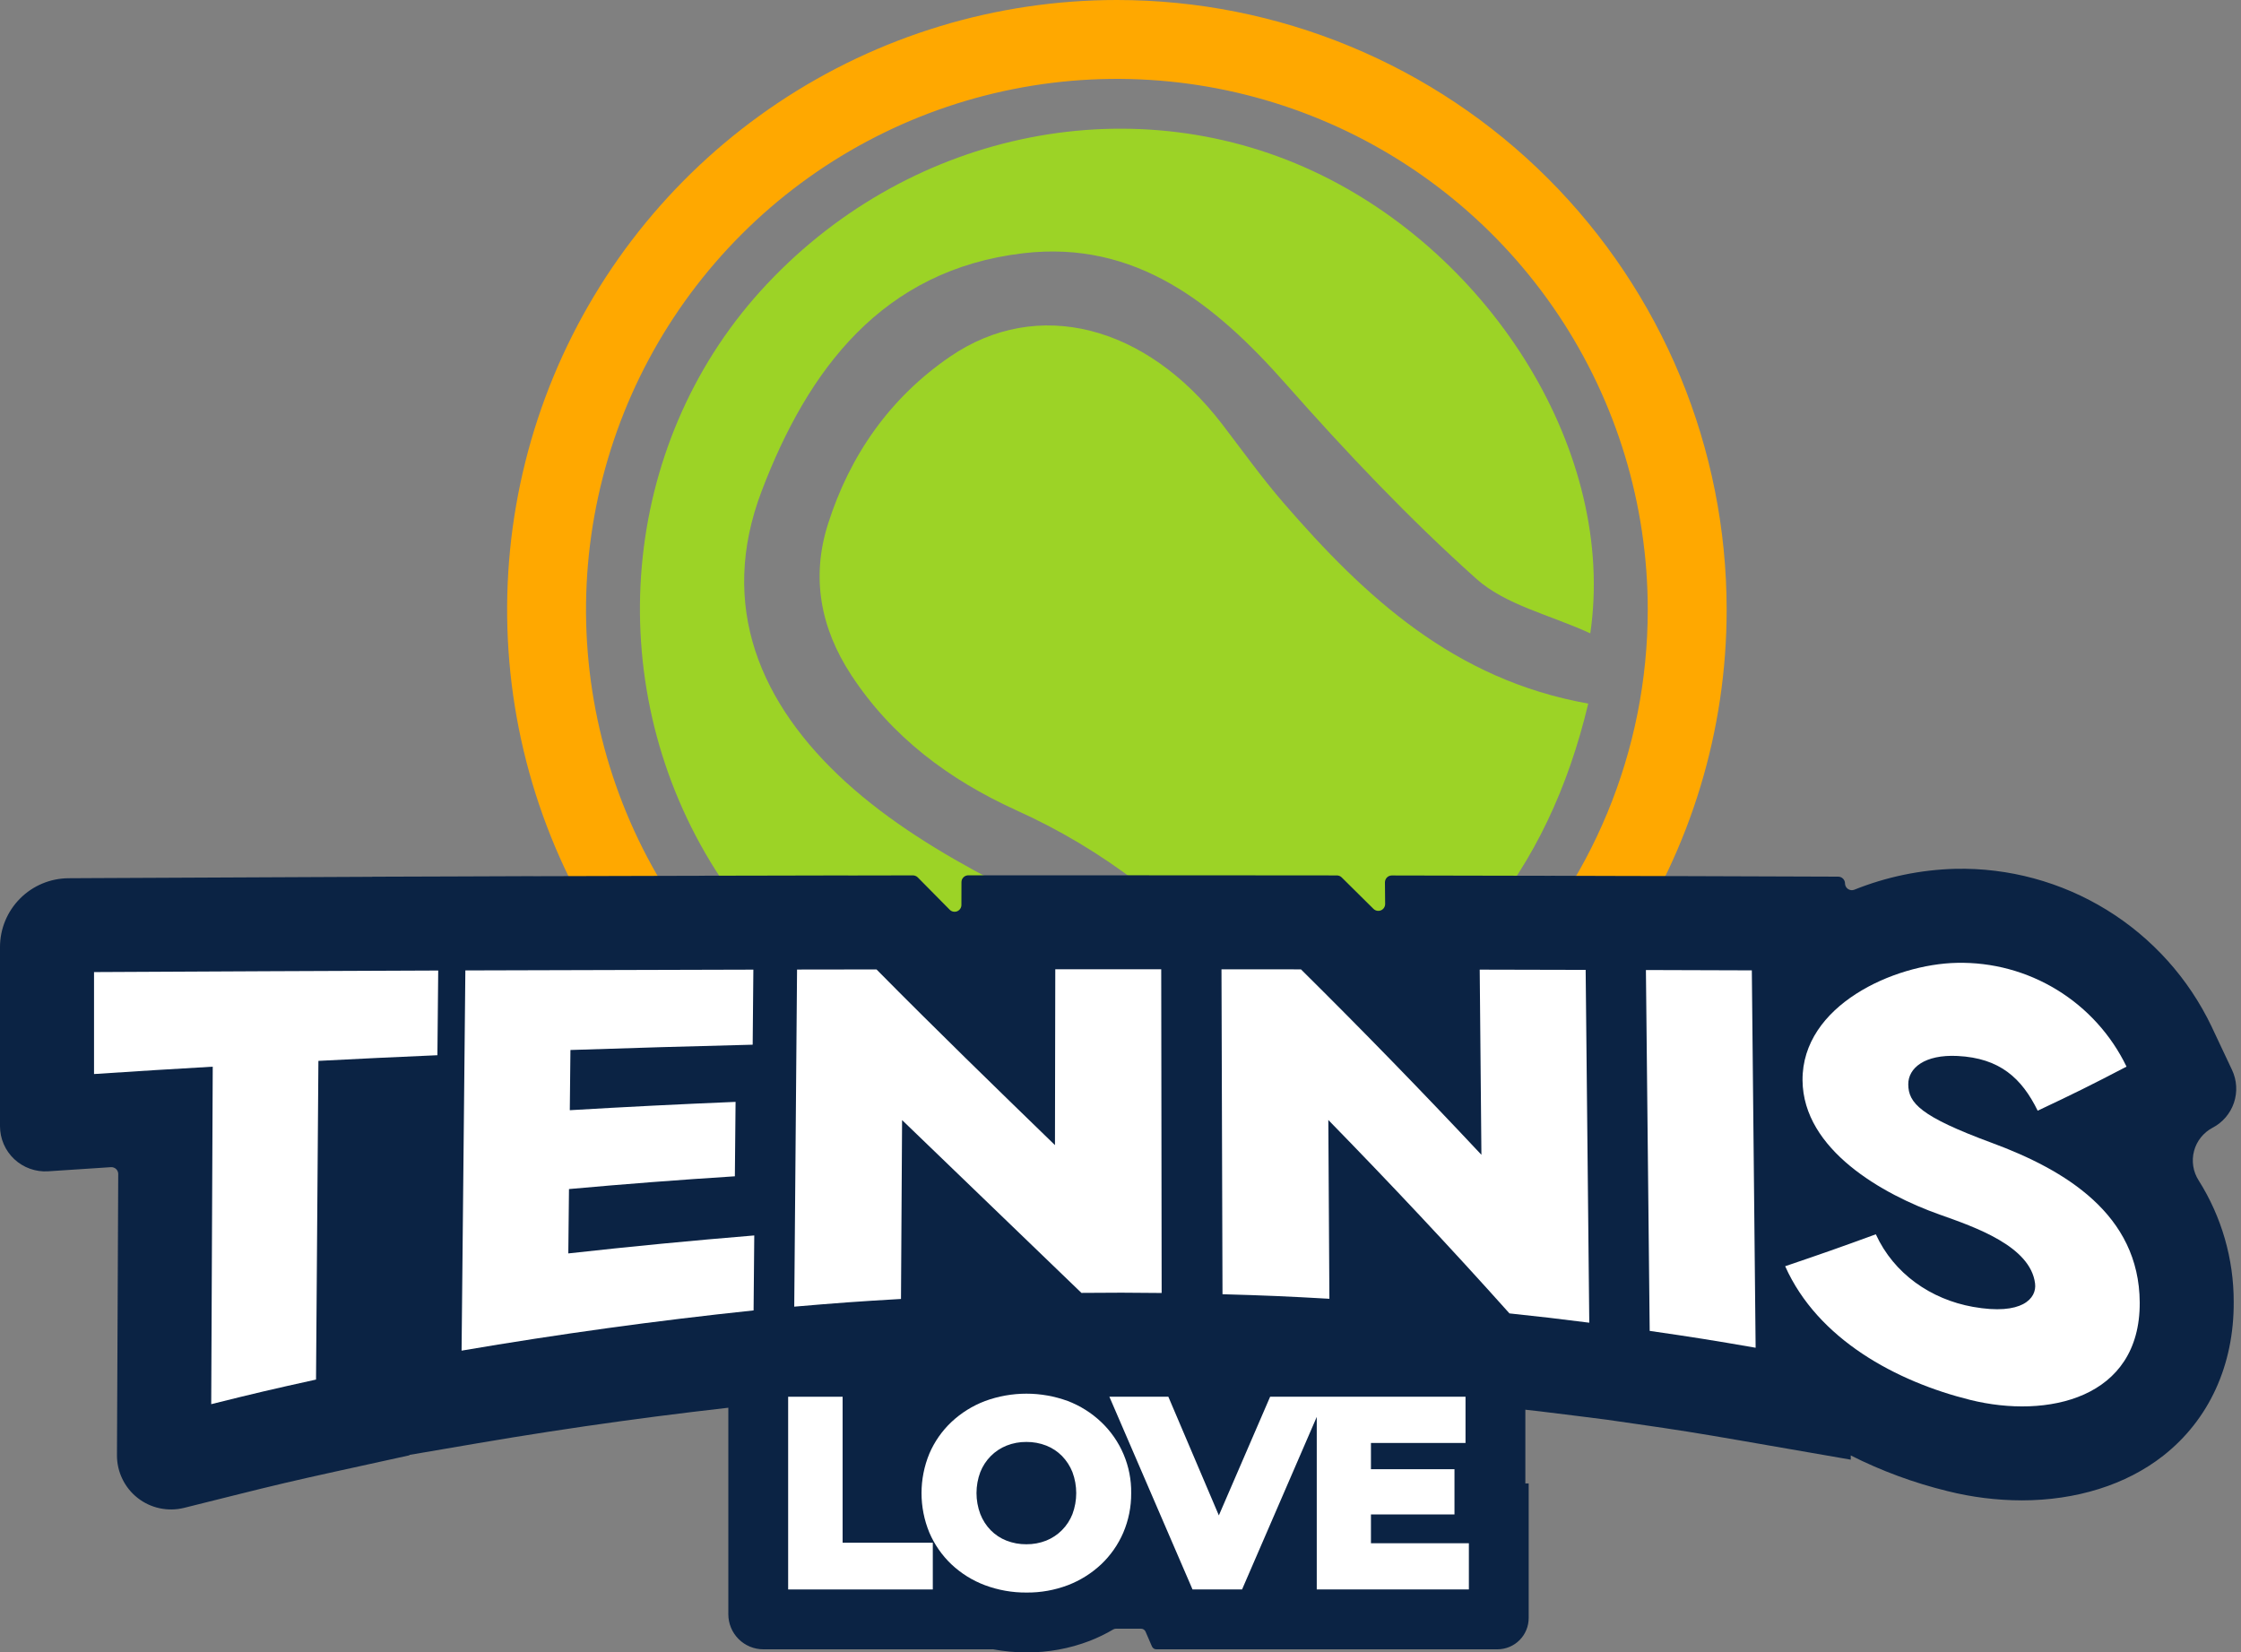
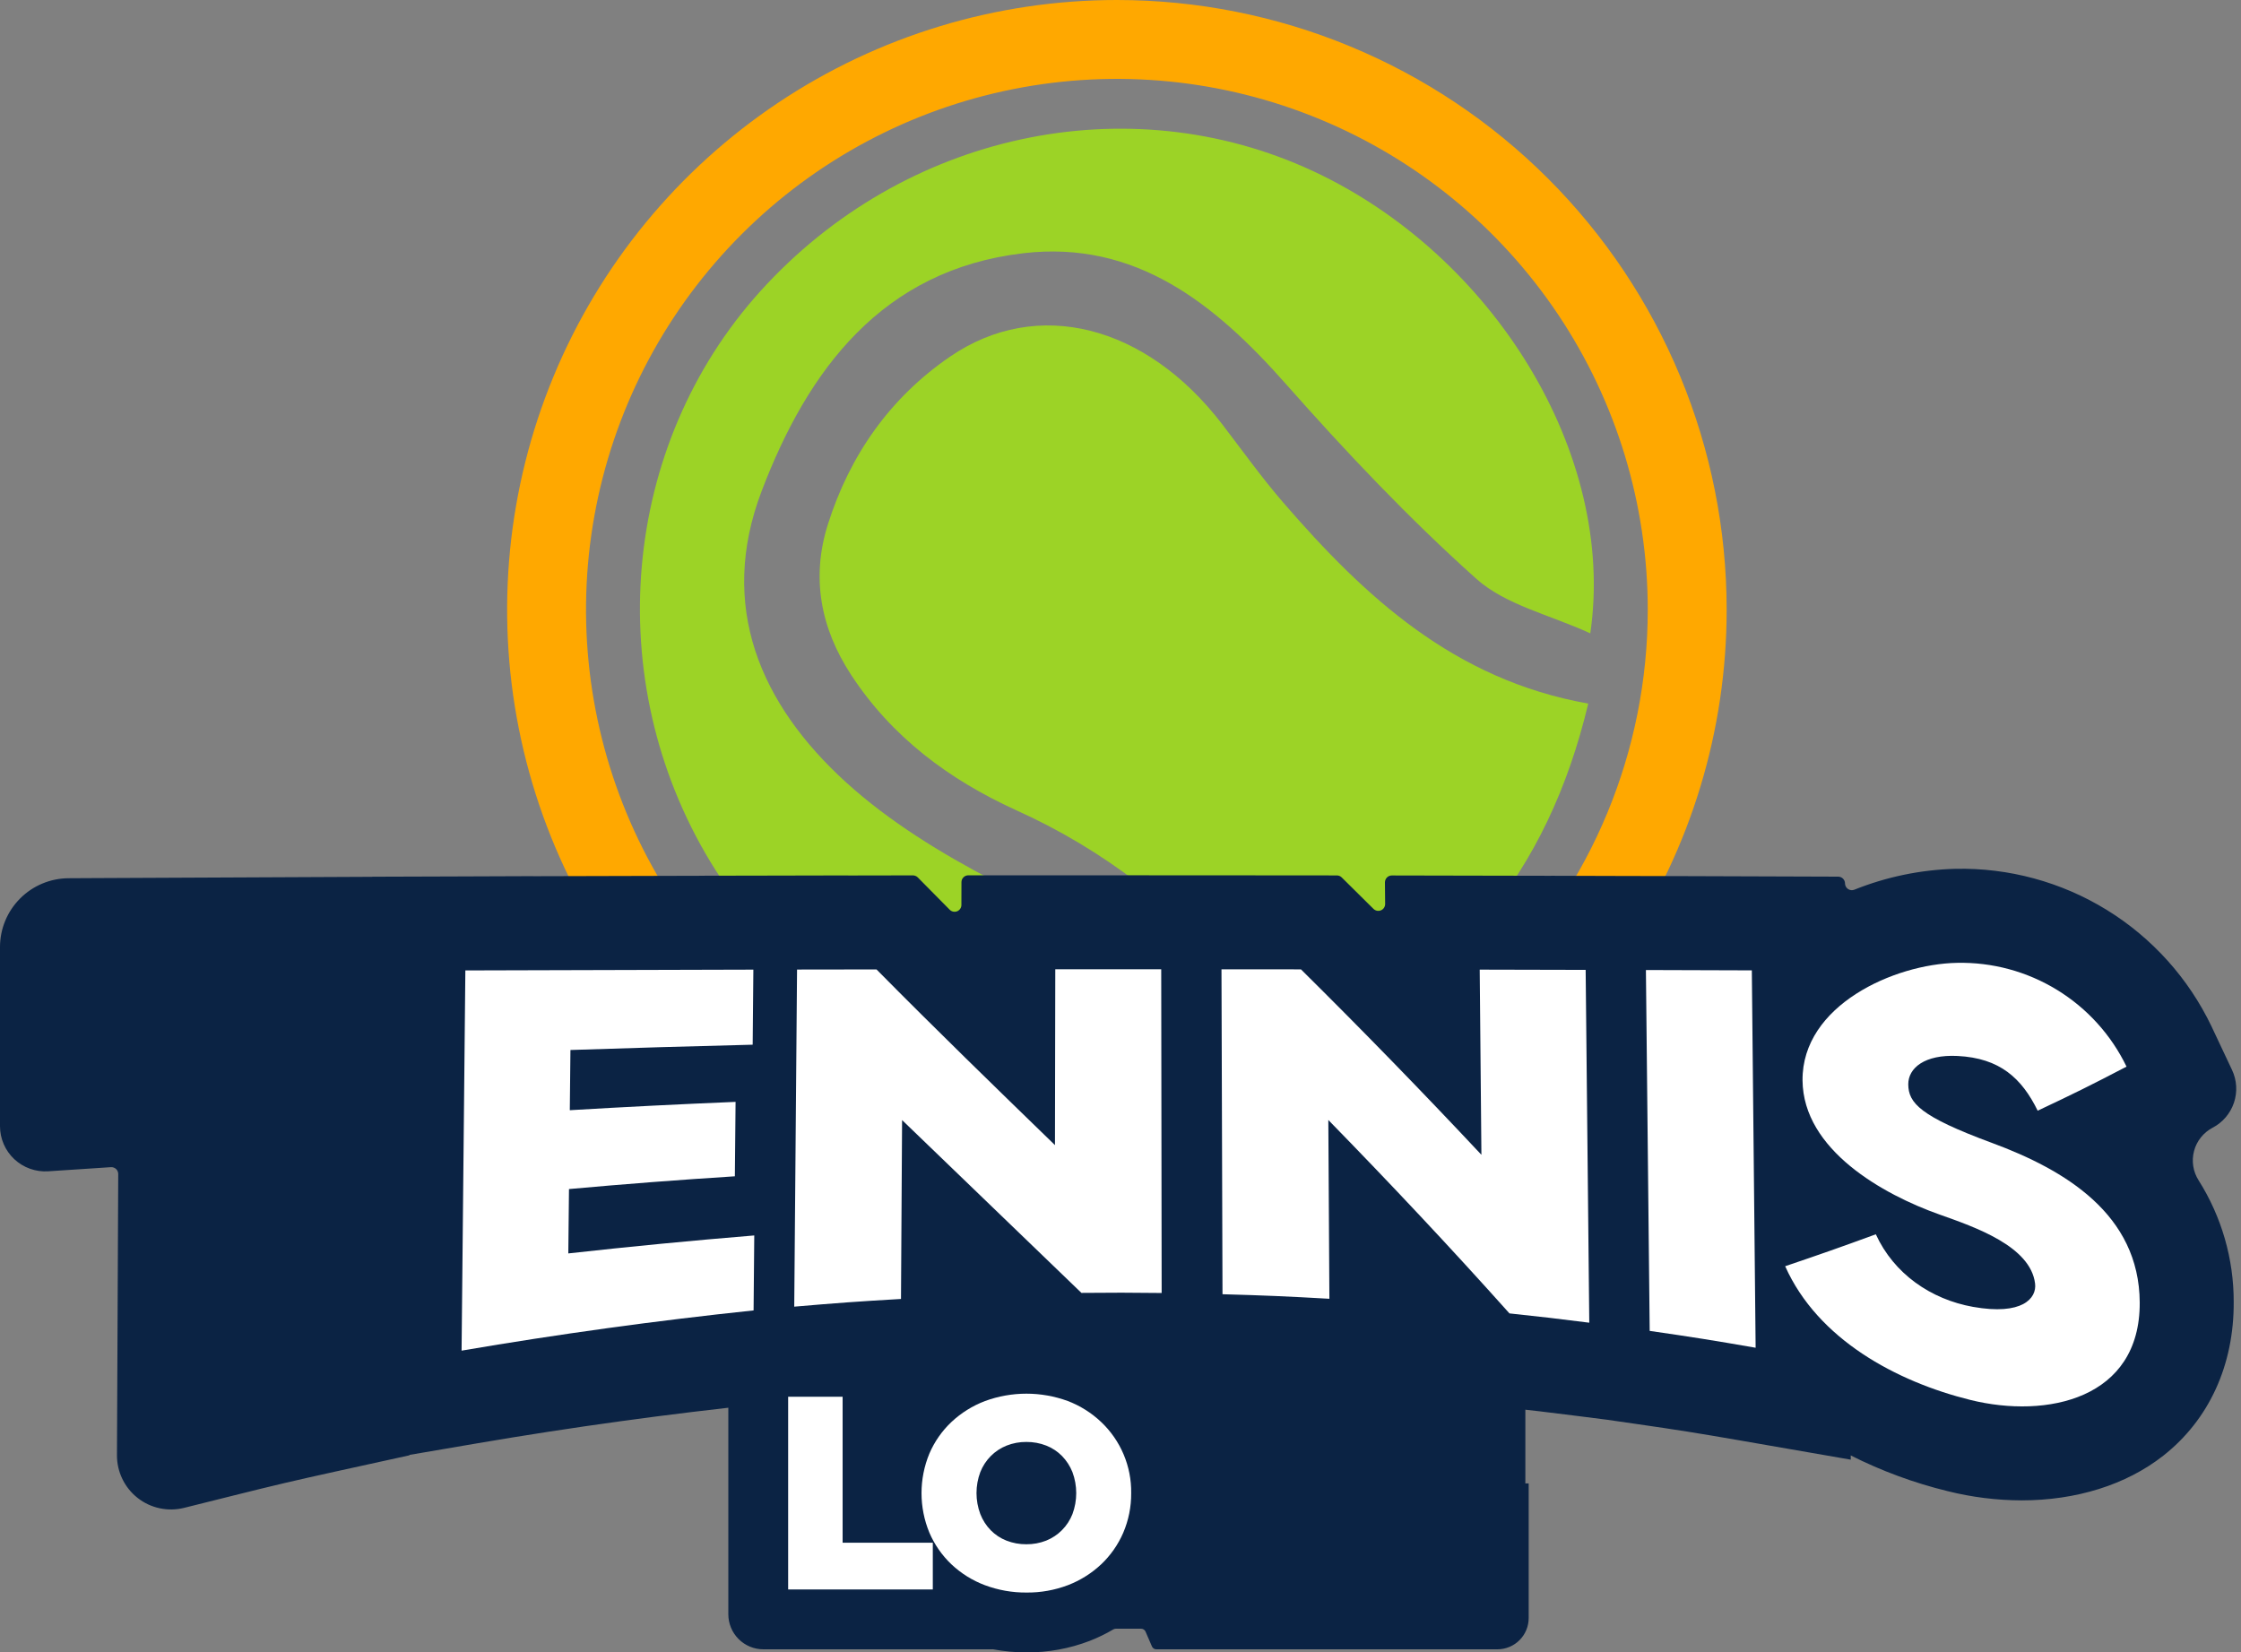
<svg xmlns="http://www.w3.org/2000/svg" width="99" height="73" viewBox="0 0 99 73" fill="none">
  <rect x="0" y="0" width="99" height="73" fill="#808080" stroke="none" />
  <path d="M67.532 65.535V71.482C67.532 71.663 67.497 71.843 67.427 72.01C67.358 72.178 67.257 72.33 67.128 72.459C67 72.587 66.848 72.689 66.681 72.758C66.513 72.828 66.334 72.864 66.152 72.864H51.082C51.041 72.864 51.001 72.852 50.966 72.829C50.932 72.806 50.905 72.774 50.889 72.736L50.606 72.082C50.59 72.044 50.563 72.012 50.529 71.99C50.495 71.967 50.455 71.954 50.414 71.954H49.29C49.254 71.955 49.218 71.965 49.187 71.982C48.85 72.181 48.497 72.352 48.133 72.494C47.245 72.834 46.302 73.006 45.352 73C44.848 73.001 44.346 72.954 43.851 72.86V72.864H33.722C33.519 72.864 33.317 72.824 33.13 72.746C32.942 72.668 32.771 72.554 32.628 72.41C32.484 72.266 32.37 72.096 32.293 71.908C32.215 71.72 32.175 71.519 32.175 71.316V59.274C32.175 59.246 32.181 59.219 32.191 59.193C32.201 59.168 32.217 59.144 32.236 59.125C32.256 59.105 32.279 59.089 32.304 59.079C32.33 59.068 32.357 59.063 32.385 59.063H39.658C39.714 59.063 39.767 59.085 39.806 59.125C39.846 59.165 39.867 59.218 39.867 59.274V60.748C39.867 60.789 39.879 60.828 39.902 60.862C39.924 60.896 39.956 60.922 39.992 60.938C40.03 60.954 40.071 60.959 40.11 60.952C40.15 60.945 40.187 60.927 40.217 60.9L40.224 60.892C40.901 60.258 41.695 59.761 42.562 59.429C43.449 59.092 44.391 58.922 45.341 58.927C45.835 58.926 46.328 58.971 46.813 59.061C46.825 59.062 46.836 59.063 46.847 59.063H53.221C53.263 59.063 53.303 59.075 53.338 59.098C53.372 59.12 53.399 59.153 53.416 59.191L53.672 59.793C53.688 59.831 53.715 59.863 53.749 59.886C53.783 59.908 53.823 59.921 53.864 59.921C53.905 59.921 53.945 59.909 53.98 59.887C54.014 59.864 54.041 59.833 54.058 59.795L54.318 59.189C54.335 59.152 54.362 59.12 54.396 59.098C54.43 59.075 54.47 59.063 54.511 59.063H67.175C67.231 59.063 67.284 59.085 67.324 59.125C67.363 59.165 67.385 59.218 67.385 59.274V65.535H67.532Z" fill="#0B2344" />
  <path d="M49.34 8.007e-08C44.012 0 38.804 1.58 34.374 4.54C29.945 7.5 26.492 11.707 24.453 16.63C22.415 21.552 21.881 26.968 22.921 32.193C23.961 37.419 26.526 42.218 30.294 45.985C34.061 49.752 38.861 52.318 44.086 53.357C49.312 54.396 54.728 53.862 59.65 51.824C64.572 49.785 68.779 46.332 71.738 41.902C74.698 37.472 76.278 32.264 76.278 26.936C76.278 23.399 75.581 19.896 74.227 16.628C72.873 13.36 70.889 10.39 68.388 7.889C65.886 5.387 62.916 3.403 59.648 2.05C56.38 0.696 52.877 -0 49.34 8.007e-08V8.007e-08ZM49.34 50.389C44.701 50.389 40.167 49.013 36.311 46.436C32.454 43.859 29.448 40.197 27.674 35.911C25.899 31.626 25.434 26.911 26.339 22.362C27.244 17.813 29.478 13.634 32.758 10.354C36.037 7.074 40.216 4.841 44.765 3.936C49.314 3.031 54.029 3.495 58.315 5.27C62.6 7.045 66.263 10.051 68.84 13.907C71.417 17.764 72.792 22.298 72.792 26.936C72.792 33.156 70.322 39.122 65.923 43.52C61.525 47.918 55.56 50.389 49.34 50.389Z" fill="#FFA800" />
  <path d="M70.163 31.083C68.377 38.594 64.143 43.703 57.252 46.708C56.389 45.539 55.64 44.432 54.797 43.4C52.121 40.122 48.719 37.513 44.859 35.779C41.923 34.439 39.392 32.556 37.597 29.81C36.254 27.754 35.826 25.527 36.573 23.166C37.542 20.104 39.324 17.566 41.974 15.753C45.829 13.118 50.623 14.354 53.985 18.732C54.877 19.895 55.73 21.092 56.687 22.199C60.286 26.361 64.234 30.031 70.163 31.083Z" fill="#9CD326" />
  <path d="M53.803 47.609C45.388 49.776 36.004 45.709 31.38 38.069C26.518 30.036 27.431 19.671 33.602 12.852C39.907 5.885 49.806 3.739 58.011 7.561C65.963 11.265 71.414 20.063 70.254 27.98C68.469 27.16 66.516 26.731 65.217 25.569C62.234 22.898 59.461 19.968 56.806 16.963C53.679 13.424 50.179 10.601 45.198 11.188C38.976 11.921 35.687 16.333 33.645 21.7C31.712 26.78 33.584 31.115 37.377 34.563C39.29 36.301 41.583 37.704 43.888 38.907C47.873 40.989 51.222 43.686 53.803 47.609Z" fill="#9CD326" />
  <path d="M97.744 49.822C98.189 49.59 98.527 49.195 98.688 48.719C98.848 48.243 98.818 47.723 98.604 47.269L97.701 45.352C96.685 43.223 95.076 41.434 93.067 40.197C91.058 38.961 88.735 38.331 86.376 38.383C84.847 38.424 83.336 38.737 81.916 39.307C81.871 39.324 81.822 39.33 81.773 39.325C81.725 39.319 81.679 39.302 81.638 39.274C81.598 39.247 81.565 39.21 81.542 39.167C81.519 39.124 81.507 39.077 81.506 39.028C81.506 38.948 81.474 38.873 81.417 38.816C81.361 38.761 81.285 38.729 81.206 38.729L77.406 38.716C76.076 38.711 75.218 38.709 74.162 38.705L71.528 38.699L68.515 38.69V38.691C67.507 38.689 66.663 38.687 65.379 38.685L61.484 38.677C61.445 38.677 61.405 38.685 61.368 38.7C61.331 38.716 61.298 38.738 61.27 38.767C61.242 38.795 61.22 38.829 61.205 38.866C61.19 38.903 61.182 38.942 61.182 38.982L61.191 39.936C61.191 39.996 61.174 40.055 61.141 40.105C61.108 40.155 61.061 40.194 61.006 40.217C60.951 40.24 60.89 40.246 60.831 40.235C60.772 40.223 60.718 40.195 60.676 40.153C60.582 40.059 60.488 39.967 60.394 39.874L59.271 38.762C59.214 38.706 59.138 38.675 59.058 38.675L55.449 38.672V38.67H52.046L49.797 38.669V38.67H46.62H42.776C42.696 38.67 42.619 38.702 42.563 38.758C42.506 38.815 42.474 38.892 42.474 38.972L42.472 39.978C42.472 40.038 42.455 40.097 42.421 40.146C42.388 40.196 42.34 40.235 42.285 40.258C42.229 40.281 42.168 40.286 42.11 40.274C42.051 40.262 41.997 40.233 41.955 40.19C41.862 40.097 41.77 40.004 41.678 39.91L40.545 38.763C40.517 38.735 40.483 38.712 40.446 38.697C40.409 38.681 40.37 38.673 40.33 38.673L37.474 38.678V38.675L33.273 38.684H33.177L31.093 38.688V38.69C28.58 38.696 26.067 38.703 23.554 38.71V38.707L20.112 38.72L16.446 38.732V38.736C12.342 38.753 8.238 38.772 4.133 38.793L3.029 38.799C2.224 38.803 1.454 39.125 0.887 39.695C0.319 40.265 0 41.036 8.87286e-09 41.84V49.753C-2.57539e-05 50.027 0.056 50.297 0.165 50.548C0.273 50.798 0.432 51.024 0.632 51.211C0.831 51.398 1.067 51.541 1.325 51.633C1.582 51.725 1.855 51.764 2.128 51.746L4.427 51.595L4.902 51.563C4.943 51.561 4.985 51.567 5.023 51.581C5.062 51.595 5.098 51.617 5.128 51.645C5.158 51.673 5.182 51.707 5.198 51.745C5.215 51.783 5.223 51.824 5.223 51.865L5.167 64.29C5.166 64.653 5.247 65.012 5.406 65.339C5.564 65.666 5.795 65.953 6.081 66.177C6.367 66.402 6.7 66.558 7.056 66.633C7.411 66.709 7.779 66.703 8.132 66.615L10.338 66.064C12.145 65.612 13.031 65.404 14.85 65.004L18.089 64.293V64.275L21.087 63.763C25.283 63.047 29.499 62.466 33.734 62.022L34.225 61.97L35.446 61.864C37.291 61.704 38.193 61.639 40.043 61.532L43.649 61.323C43.726 61.319 43.798 61.285 43.851 61.23C43.904 61.174 43.934 61.1 43.934 61.023L43.941 59.902C43.941 59.843 43.959 59.785 43.992 59.736C44.024 59.687 44.071 59.649 44.125 59.626C44.18 59.603 44.24 59.596 44.298 59.607C44.356 59.618 44.41 59.646 44.452 59.687L46.027 61.201C46.084 61.256 46.16 61.286 46.239 61.285L47.813 61.271C49.199 61.257 49.877 61.258 51.268 61.275L52.577 61.291L53.887 61.328C55.741 61.381 56.644 61.419 58.491 61.525L62.586 61.758C62.627 61.76 62.668 61.754 62.707 61.74C62.746 61.726 62.781 61.704 62.811 61.675C62.841 61.647 62.865 61.613 62.881 61.575C62.897 61.537 62.906 61.496 62.905 61.455L62.902 60.822C62.901 60.76 62.919 60.7 62.954 60.649C62.989 60.599 63.038 60.559 63.095 60.537C63.152 60.515 63.215 60.511 63.275 60.526C63.334 60.54 63.388 60.572 63.429 60.618L63.585 60.792L64.575 61.9C64.625 61.955 64.694 61.991 64.768 61.999L66.245 62.155C67.627 62.3 68.302 62.379 69.682 62.555L70.988 62.721L72.284 62.908C74.124 63.173 75.019 63.316 76.847 63.633L81.761 64.486L81.759 64.299C83.121 64.985 84.556 65.514 86.038 65.876C87.107 66.144 88.206 66.281 89.308 66.284C91.706 66.284 93.921 65.605 95.569 64.308C97.589 62.719 98.693 60.307 98.678 57.517C98.681 55.617 98.144 53.756 97.13 52.15C97.008 51.96 96.926 51.746 96.891 51.522C96.856 51.299 96.867 51.07 96.925 50.851C96.982 50.633 97.085 50.428 97.226 50.251C97.367 50.074 97.543 49.928 97.743 49.822L97.744 49.822Z" fill="#0B2344" />
-   <path d="M19.323 46.618C17.219 46.71 16.167 46.76 14.066 46.868L13.961 60.947C12.104 61.355 11.178 61.572 9.331 62.034L9.398 47.124C7.299 47.246 6.25 47.311 4.154 47.449V42.945C9.222 42.918 14.291 42.895 19.359 42.876L19.323 46.618Z" fill="white" />
  <path d="M33.321 54.58C33.309 55.905 33.303 56.568 33.291 57.892C28.966 58.347 24.678 58.938 20.391 59.669L20.558 42.872C24.799 42.858 29.039 42.846 33.281 42.837C33.269 44.163 33.262 44.826 33.251 46.153C30.567 46.219 27.883 46.298 25.2 46.387L25.172 49.047C27.612 48.902 30.053 48.78 32.495 48.679C32.483 49.995 32.476 50.652 32.464 51.967C30.019 52.122 27.576 52.31 25.136 52.531C25.124 53.669 25.118 54.237 25.106 55.374C27.842 55.07 30.58 54.805 33.321 54.58Z" fill="white" />
  <path d="M51.299 42.822C51.306 47.589 51.312 52.355 51.318 57.122C49.901 57.105 49.192 57.105 47.774 57.118C45.131 54.575 42.49 52.029 39.851 49.483C39.835 52.117 39.819 54.752 39.803 57.386C37.915 57.495 36.971 57.564 35.087 57.726L35.211 42.833C36.615 42.83 37.317 42.829 38.721 42.828C41.313 45.452 43.958 48.022 46.605 50.59C46.609 48.001 46.614 45.411 46.619 42.821C48.491 42.821 49.428 42.821 51.299 42.822Z" fill="white" />
  <path d="M70.049 42.848C70.102 48.043 70.155 53.239 70.209 58.435C68.8 58.256 68.094 58.173 66.683 58.024C64.079 55.112 61.409 52.273 58.681 49.479L58.728 57.378C56.84 57.27 55.896 57.23 54.006 57.177C53.991 52.392 53.976 47.608 53.961 42.823C55.365 42.823 56.068 42.824 57.472 42.825C60.181 45.507 62.839 48.237 65.444 51.017L65.369 42.837C67.242 42.841 68.177 42.843 70.049 42.848Z" fill="white" />
  <path d="M77.39 42.869C77.447 48.426 77.502 53.984 77.558 59.541C75.689 59.216 74.753 59.067 72.878 58.797C72.822 53.483 72.767 48.169 72.711 42.854C74.583 42.86 75.519 42.863 77.39 42.869Z" fill="white" />
  <path d="M78.863 55.94C80.467 55.395 81.268 55.115 82.868 54.529C83.665 56.272 85.3 57.403 87.159 57.735C89.345 58.125 89.984 57.354 89.903 56.705C89.7 55.059 87.263 54.216 85.682 53.656C83.192 52.774 79.656 50.801 79.63 47.728C79.603 44.417 83.676 42.589 86.454 42.537C88.01 42.503 89.544 42.917 90.871 43.73C92.199 44.542 93.266 45.72 93.943 47.122C92.371 47.943 91.586 48.33 90.018 49.069C89.314 47.633 88.347 46.745 86.48 46.651C85.021 46.578 84.296 47.187 84.301 47.906C84.307 48.728 84.827 49.321 87.988 50.488C91.229 51.684 94.504 53.647 94.526 57.54C94.549 61.797 90.438 62.689 87.039 61.846C83.782 61.038 80.304 59.174 78.863 55.94Z" fill="white" />
  <path d="M37.224 61.706H34.818V70.22H41.208V68.155H37.224V61.706Z" fill="white" />
  <path d="M48.641 62.818C48.218 62.418 47.719 62.104 47.175 61.896C45.993 61.462 44.696 61.462 43.514 61.896C42.966 62.104 42.464 62.417 42.036 62.817C41.617 63.211 41.284 63.688 41.057 64.216C40.594 65.335 40.594 66.592 41.057 67.711C41.283 68.238 41.614 68.713 42.03 69.109C42.457 69.511 42.959 69.825 43.509 70.031C44.098 70.251 44.723 70.362 45.353 70.356C45.975 70.362 46.593 70.251 47.175 70.031C47.718 69.823 48.215 69.512 48.64 69.115C49.058 68.721 49.391 68.245 49.62 67.717C49.857 67.163 49.977 66.566 49.972 65.963C49.981 65.376 49.866 64.792 49.637 64.251C49.408 63.709 49.069 63.222 48.641 62.818V62.818ZM45.341 63.703C45.643 63.7 45.942 63.755 46.224 63.865C46.484 63.968 46.719 64.124 46.916 64.323C47.115 64.528 47.272 64.77 47.377 65.036C47.6 65.634 47.6 66.292 47.377 66.891C47.272 67.157 47.114 67.399 46.912 67.602C46.714 67.801 46.477 67.957 46.217 68.062C45.938 68.171 45.641 68.226 45.341 68.223C45.039 68.226 44.74 68.171 44.459 68.061C44.199 67.959 43.963 67.803 43.767 67.604C43.566 67.398 43.41 67.154 43.306 66.886C43.083 66.29 43.083 65.632 43.306 65.036C43.411 64.77 43.569 64.528 43.771 64.324C43.969 64.126 44.206 63.969 44.466 63.865C44.745 63.755 45.042 63.7 45.341 63.703Z" fill="white" />
-   <path d="M60.564 68.177V66.905H64.254V64.908H60.564V63.749H64.742V61.706H58.555H58.17H56.11L53.845 66.948L51.614 61.706H49.009L52.682 70.22H54.87L58.17 62.596V70.22H64.89V68.177H60.564Z" fill="white" />
</svg>